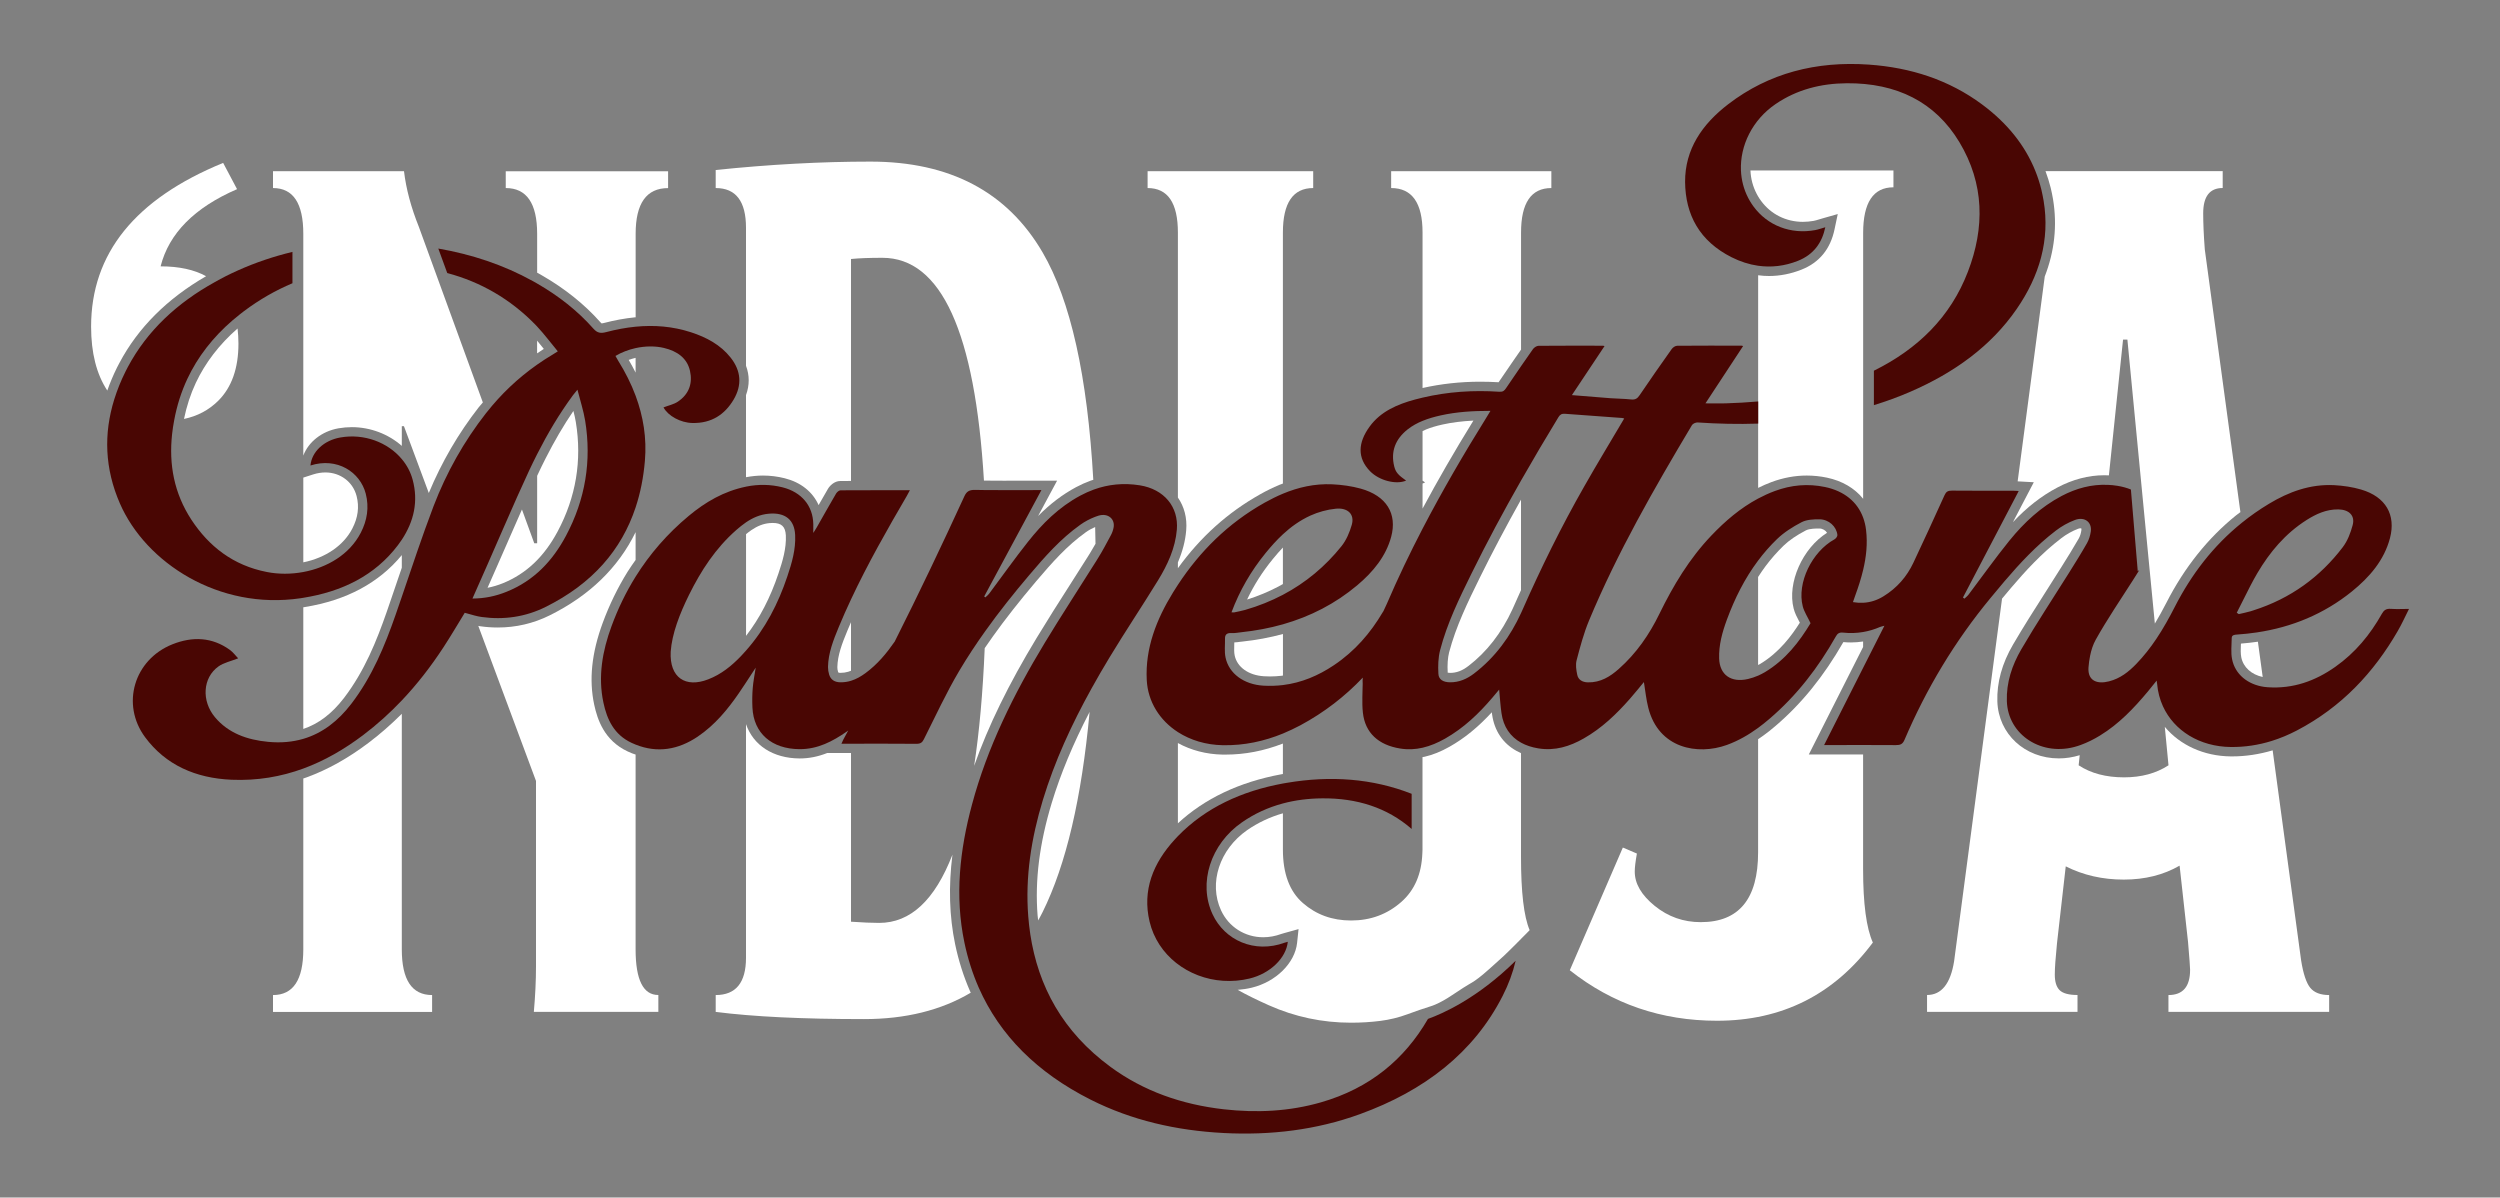
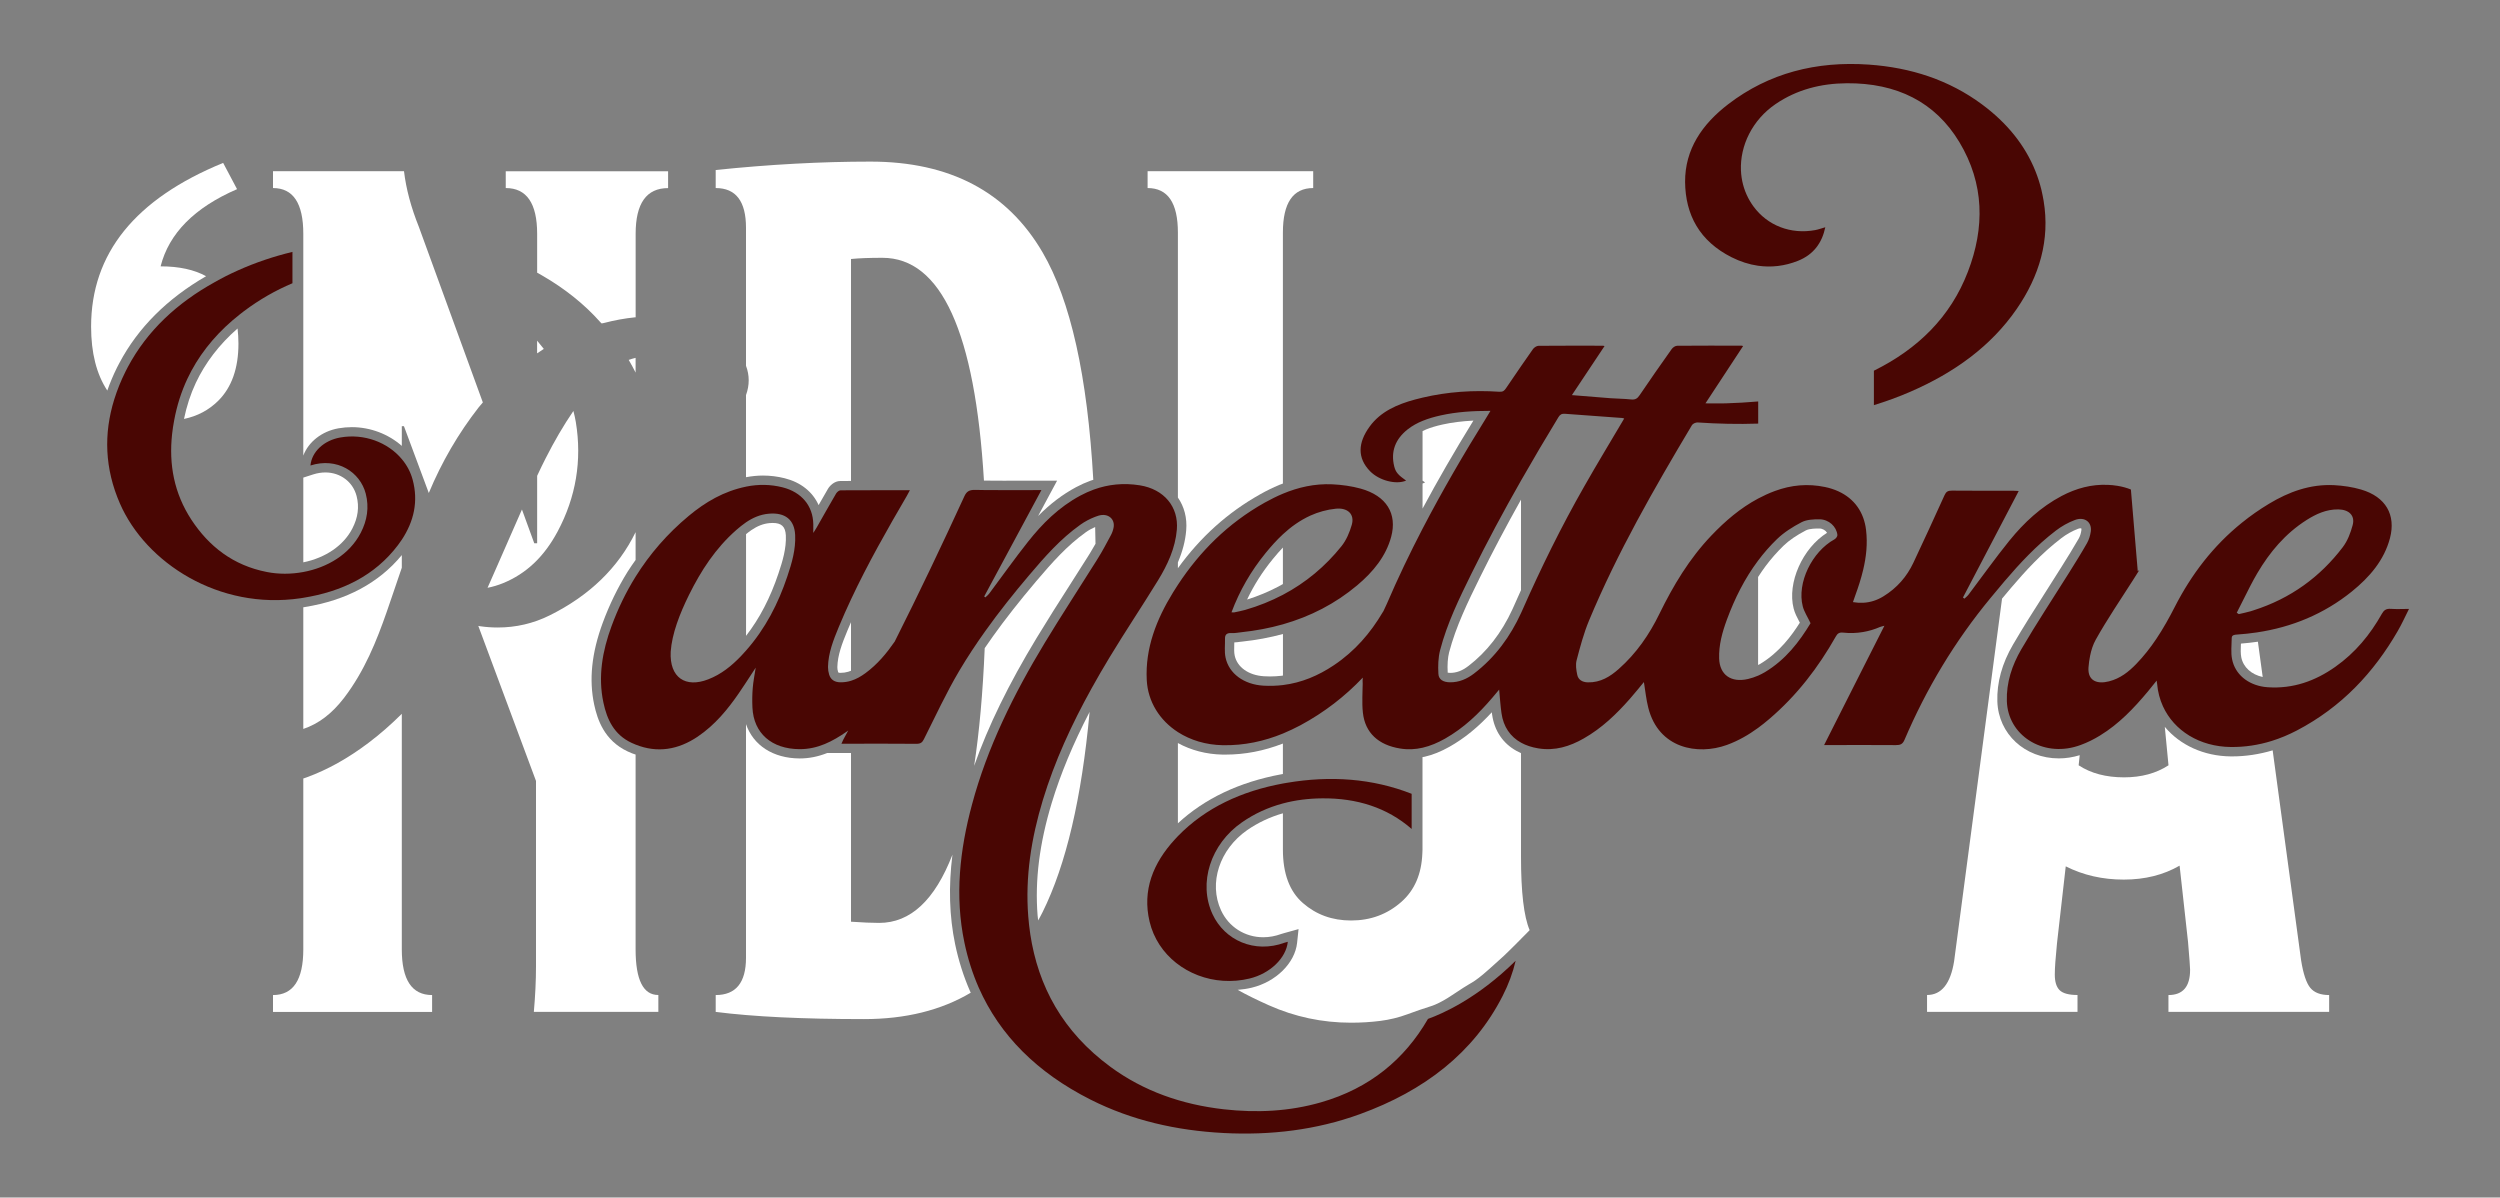
<svg xmlns="http://www.w3.org/2000/svg" xml:space="preserve" style="enable-background:new 0 0 500 239.5;" viewBox="0 0 500 239.5" y="0px" x="0px" id="Livello_1" version="1.1">
  <rect x="0" y="0" width="500" height="239.5" fill="#808080" stroke="none" />
  <style type="text/css">
	.st0{fill:#FFFFFF;}
	.st1{fill:#490603;}
</style>
  <g>
    <g>
      <path d="M32.12,53.27c1.67-6.59,6.76-11.74,15.29-15.44l-2.78-5.25c-17.61,7.21-26.41,18.12-26.41,32.74    c0,5.25,1.08,9.51,3.24,12.79c0.54-1.54,1.19-3.09,1.96-4.64c0.15-0.3,0.3-0.59,0.46-0.88c3.73-7.04,9.56-12.86,17.34-17.35    C38.83,53.93,35.81,53.27,32.12,53.27z" class="st0" />
      <path d="M39.16,76.58c-1.06,2.26-1.84,4.68-2.36,7.21c2.67-0.56,4.96-1.76,6.86-3.65c2.68-2.67,4.03-6.49,4.03-11.43    c0-1.06-0.07-2.06-0.18-3.01C43.87,68.88,41.06,72.54,39.16,76.58z" class="st0" />
      <path d="M70.47,105.7c1.13-2.19,1.41-4.31,0.85-6.49c-0.73-2.82-3.23-4.72-6.24-4.72c-0.79,0-1.61,0.13-2.43,0.39    l-1.99,0.64v16.95C65.14,111.55,68.71,109.1,70.47,105.7z" class="st0" />
      <path d="M127.12,189.87v-38.96c-0.23-0.08-0.47-0.15-0.7-0.24c-0.3-0.12-0.6-0.25-0.9-0.39    c-4.66-2.18-6.04-6.37-6.68-9.34c-1.07-5-0.51-10.35,1.7-16.36c1.34-3.64,3.02-7.09,4.99-10.25c0.5-0.8,1.05-1.57,1.59-2.34v-5.56    c-3.47,7.11-9.23,12.7-17.2,16.65c-3.24,1.61-6.73,2.42-10.37,2.42c-1.15,0-2.33-0.08-3.5-0.25c-0.14-0.02-0.26-0.05-0.39-0.07    l11.54,31.01v37.04c0,2.89-0.15,5.93-0.43,9.14h24.9v-3.37C128.64,199.01,127.12,195.97,127.12,189.87z" class="st0" />
      <path d="M101.15,37.61c4.18,0,6.28,3.05,6.28,9.15v7.78c0.03,0.01,0.05,0.03,0.08,0.04c0.28,0.16,0.57,0.32,0.85,0.48    c4.62,2.66,8.57,5.83,11.74,9.41c0.16,0.18,0.23,0.21,0.23,0.22c0.05-0.01,0.19-0.03,0.45-0.09c2.11-0.55,4.18-0.93,6.17-1.13    c0.06-0.01,0.12-0.01,0.18-0.01v-16.7c0-6.09,2.16-9.14,6.49-9.14v-3.37h-32.47V37.61z" class="st0" />
      <path d="M60.66,145.79c3.05-1.03,5.71-3.04,8.11-6.16c4.13-5.38,6.57-11.5,8.59-17.3c0.41-1.18,0.82-2.37,1.22-3.56    l1.14-3.35c0.21-0.61,0.43-1.25,0.64-1.87v-2.53c-4.56,5.54-11.06,9.05-19.4,10.39l-0.3,0.05V145.79z" class="st0" />
      <path d="M111.53,106.29c3.67-6.87,4.89-14.22,3.64-21.85c-0.12-0.73-0.29-1.49-0.49-2.25c-1.96,2.87-3.79,6-5.58,9.53    c-0.54,1.06-1.06,2.13-1.56,3.21c-0.04,0.08-0.07,0.16-0.11,0.24v13.48h-0.58l-2.46-6.75c-0.9,2.02-1.79,4.05-2.67,6.08l-0.3,0.69    c-0.72,1.67-1.45,3.33-2.19,4.99l-1.72,3.9c1.03-0.2,2.04-0.5,3.06-0.91C105.22,114.76,108.81,111.38,111.53,106.29z" class="st0" />
      <path d="M127.12,71.57c-0.47,0.12-0.94,0.24-1.38,0.41c0.5,0.84,0.95,1.69,1.38,2.54V71.57z" class="st0" />
      <path d="M108.71,69.72c-0.44-0.55-0.87-1.08-1.29-1.59v2.54c0.45-0.3,0.89-0.61,1.34-0.89L108.71,69.72z" class="st0" />
      <path d="M80.36,189.87v-47.11c-2.11,2.1-4.32,4.04-6.62,5.78c-4.13,3.12-8.2,5.39-12.43,6.94    c-0.21,0.08-0.43,0.15-0.65,0.22v34.17c0,6.1-2.02,9.14-6.06,9.14v3.37h31.82v-3.37C82.38,199.01,80.36,195.97,80.36,189.87z" class="st0" />
      <path d="M60.66,46.75v1.22h0l0,0.04v43.11c1.03-2.73,3.69-4.87,7.05-5.46c0.88-0.15,1.77-0.23,2.66-0.23    c3.72,0,7.32,1.39,9.99,3.75v-3.94h0.43l4.97,13.36c2.57-6.18,5.92-11.94,10-17.16c0.26-0.33,0.54-0.63,0.81-0.95L83.76,45.34    c-1.55-3.86-2.54-7.56-2.96-11.1H54.6v3.37C58.64,37.61,60.66,40.66,60.66,46.75z" class="st0" />
      <path d="M207.52,183.1c0.03,0.32,0.08,0.66,0.11,0.99c0.3-0.55,0.61-1.1,0.89-1.67c4.7-9.48,7.82-22.84,9.4-40.04    c-3.3,6.37-5.79,12.35-7.56,18.16C207.89,168.68,206.96,176.06,207.52,183.1z" class="st0" />
      <path d="M191.03,188.86c-1.17-5.62-1.34-11.56-0.54-17.93c-3.52,9.1-8.4,13.65-14.66,13.65    c-1.44,0-3.32-0.08-5.63-0.24V150.6l-4.75,0c-1.84,0.73-3.65,1.09-5.5,1.09c-5.35-0.02-9.29-2.63-10.75-6.86v46.72    c0,4.97-2.02,7.46-6.06,7.46v3.37c7.5,0.96,17.39,1.44,29.66,1.44c8.31,0,15.42-1.76,21.35-5.28c-0.04-0.09-0.08-0.17-0.12-0.25    C192.73,195.33,191.72,192.16,191.03,188.86z" class="st0" />
      <path d="M154.53,104.59c-0.19,0-0.39,0.01-0.6,0.03c-1.25,0.11-2.42,0.56-3.67,1.41c-0.33,0.23-0.69,0.5-1.05,0.8    v20.34c2.71-3.49,4.85-7.6,6.49-12.5c0.81-2.41,1.59-4.99,1.47-7.59C157.07,105.31,156.31,104.59,154.53,104.59z" class="st0" />
      <path d="M149.2,45.55v27.61c0.72,1.91,0.72,3.88,0,5.86v16.42c1.14-0.21,2.28-0.33,3.39-0.33    c1.46,0,2.92,0.18,4.35,0.54c3.2,0.8,5.61,2.72,6.78,5.37c0.62-1.09,1.24-2.17,1.87-3.25c0.34-0.58,1.24-1.56,2.46-1.57l2.14-0.01    c0,0,0.01,0,0.01,0V51.8c1.59-0.16,3.68-0.24,6.28-0.24c11.76,0,18.53,14.86,20.31,44.56l0.13,0c1.23,0.01,2.46,0.02,3.69,0.02    l10.81-0.01l-3.8,7.07c2.42-2.44,4.89-4.31,7.58-5.76c0.95-0.51,1.94-0.95,2.93-1.31c0.17-0.06,0.35-0.11,0.53-0.17    c-1.16-20.71-4.54-35.89-10.14-45.48c-7.07-12.11-18.55-18.16-34.42-18.16c-9.82,0-20.13,0.56-30.96,1.68v3.61    C147.18,37.61,149.2,40.26,149.2,45.55z" class="st0" />
      <path d="M167.47,133.42c-0.01,0.28,0.04,0.61,0.14,0.94c0.05,0.15,0.06,0.2,0.47,0.21c0.58,0,1.06-0.07,1.56-0.22    c0.18-0.06,0.37-0.12,0.56-0.2v-9.71c-0.25,0.57-0.5,1.15-0.73,1.71C168.4,128.73,167.52,131.05,167.47,133.42z" class="st0" />
      <path d="M217.16,106.45c-3.74,2.67-6.71,6.02-9.93,9.81c-3.32,3.92-6.15,7.52-8.63,10.99    c-0.58,0.81-1.12,1.6-1.66,2.38c-0.37,8.94-1.08,16.78-2.11,23.54c2.84-8.04,6.9-16.34,12.52-25.62    c2.15-3.55,4.39-7.07,6.57-10.48c1.21-1.9,2.42-3.8,3.62-5.7l0.42-0.67c0.39-0.63,0.77-1.28,1.14-1.94    c-0.01-1.14-0.04-2.25-0.07-3.36C218.37,105.7,217.73,106.04,217.16,106.45z" class="st0" />
      <path d="M284.51,101.72c3-5.59,6.33-11.38,10.17-17.6c-2.33,0.12-4.31,0.37-6.15,0.78c-1.32,0.29-2.37,0.61-3.31,0.99    c-0.26,0.11-0.48,0.23-0.71,0.34v9.9l0.51,0.36l-0.51,0.22V101.72z" class="st0" />
      <path d="M256.58,109.51c-0.64,0.67-1.29,1.41-2,2.28c-2.09,2.56-3.79,5.22-5.16,8.12c2.2-0.69,4.31-1.57,6.28-2.61    c0.3-0.16,0.58-0.33,0.88-0.49V109.51z" class="st0" />
      <path d="M248.05,128.36c-0.41,0.06-0.8,0.11-1.19,0.12c0,0.17-0.01,0.32-0.01,0.48c-0.02,0.78-0.05,1.52,0.09,2.15    c0.49,2.33,2.78,3.95,5.84,4.14c0.41,0.02,0.81,0.04,1.21,0.04c0.79,0,1.59-0.05,2.37-0.14c0.08-0.01,0.15-0.03,0.23-0.04v-8.31    c-2.6,0.71-5.34,1.22-8.17,1.52L248.05,128.36z" class="st0" />
      <path d="M256.58,154.8v-6.09c-3.82,1.48-7.59,2.21-11.5,2.21l-0.57,0c-3.23-0.06-6.29-0.86-8.93-2.31v16.05    c5.34-4.94,12.26-8.24,20.66-9.8L256.58,154.8z" class="st0" />
      <path d="M235.58,99.51c1.26,1.81,1.87,4.06,1.66,6.55c-0.17,2.1-0.72,4.2-1.66,6.42v1.16    c4.54-6.26,9.93-11.11,16.43-14.77c1.29-0.73,2.59-1.36,3.85-1.89c0.24-0.1,0.48-0.17,0.72-0.27V46.51c0-5.93,2.02-8.9,6.06-8.9    v-3.37h-33.12v3.37c4.04,0,6.06,2.97,6.06,8.9V99.51z" class="st0" />
      <path d="M304.21,150.63c-0.31-0.14-0.62-0.29-0.91-0.45c-2.73-1.51-4.42-4.02-4.88-7.27    c-0.02-0.15-0.04-0.3-0.06-0.45c-2.78,3.01-5.5,5.22-8.46,6.89c-1.73,0.98-3.36,1.63-4.98,2c-0.14,0.03-0.28,0.04-0.42,0.07v6.21    c0,0,0,0,0,0v12.27c0,0.27-0.02,0.52-0.03,0.78l0,0c-0.16,4.11-1.54,7.35-4.19,9.69c-2.81,2.49-6.17,3.73-10.07,3.73    c-3.75,0-6.96-1.16-9.63-3.49c-2.67-2.32-4-5.89-4-10.7v-7.25c-2.58,0.74-4.99,1.87-7.15,3.37c-5.53,3.85-7.73,10.59-5.23,16.02    c1.53,3.33,4.77,5.4,8.44,5.4c1.21,0,2.42-0.22,3.62-0.66c0.19-0.07,0.39-0.12,0.61-0.18l2.84-0.79l-0.29,2.74    c-0.42,4.03-4.22,7.8-9.05,8.97c-0.93,0.23-1.88,0.36-2.84,0.44c1.72,0.97,3.79,1.99,6.23,3.08c5.2,2.32,10.68,3.49,16.45,3.49    c2.02,0,3.97-0.12,5.85-0.36c1.87-0.24,3.68-0.68,5.41-1.32c1.73-0.64,3.24-1.16,4.53-1.56c0,0,0.01,0,0.01,0    c0.32-0.1,0.66-0.22,1.01-0.37c1.04-0.44,2.18-1.08,3.43-1.92c0.83-0.56,1.56-1.04,2.19-1.44c0.43-0.27,0.8-0.5,1.14-0.7    c0.16-0.09,0.32-0.19,0.46-0.27c0.43-0.24,0.95-0.59,1.54-1.05c0.3-0.23,0.62-0.49,0.95-0.77c0.34-0.29,0.7-0.6,1.08-0.94    c0.38-0.34,0.72-0.65,1.04-0.93c0.93-0.84,1.56-1.41,1.89-1.71c0.22-0.2,0.56-0.53,1.03-0.99c0.23-0.23,0.5-0.49,0.8-0.79    c0.3-0.3,0.63-0.62,0.99-0.99c0.15-0.15,0.28-0.28,0.41-0.41c0.13-0.13,0.27-0.28,0.39-0.4c0.15-0.15,0.27-0.28,0.4-0.4    c0.1-0.1,0.19-0.19,0.27-0.27c0.12-0.12,0.23-0.23,0.32-0.32c0.06-0.06,0.1-0.11,0.15-0.16c0.08-0.09,0.17-0.17,0.23-0.23    c0.09-0.09,0.17-0.17,0.2-0.21c-1.16-2.72-1.73-7.61-1.73-14.67V150.63z" class="st0" />
      <path d="M289.54,134.53c0.08,0.02,0.23,0.04,0.46,0.05c1.29,0,2.42-0.42,3.65-1.36c3.69-2.81,6.67-6.64,8.85-11.39    l0.23-0.51c0.49-1.11,0.98-2.21,1.47-3.29v-18.1c-3.05,5.45-5.77,10.6-8.24,15.61c-2.35,4.78-4.77,9.72-6.14,14.94    C289.55,131.57,289.45,132.9,289.54,134.53z" class="st0" />
-       <path d="M278.23,37.61c4.18,0,6.28,2.97,6.28,8.9V77.6c3.69-0.83,7.57-1.26,11.53-1.26c1.21,0,2.45,0.04,3.68,0.11    c1-1.48,1.97-2.9,2.95-4.31c0.51-0.74,1.03-1.48,1.54-2.22V46.51c0-5.93,2.02-8.9,6.06-8.9v-3.37h-32.04V37.61z" class="st0" />
-       <path d="M372.62,150.89l-10.86,0.01l10.86-21.5v-1.1c-0.8,0.12-1.6,0.19-2.41,0.19c-0.51,0-1.02-0.02-1.54-0.07    c-3.94,6.87-8.38,12.35-13.63,16.82c-0.8,0.68-1.55,1.28-2.31,1.83c-0.37,0.27-0.74,0.52-1.11,0.77v22.64    c0,9.3-3.83,13.95-11.47,13.95c-3.46,0-6.53-1.08-9.2-3.25c-2.67-2.16-4-4.45-4-6.86c0-0.8,0.14-2,0.43-3.61l-2.81-1.2    l-10.61,24.54c8.51,6.74,18.33,10.1,29.44,10.1c12.99,0,23.38-5.21,31.17-15.64c-1.3-2.89-1.95-7.78-1.95-14.67V150.89z" class="st0" />
      <path d="M365.41,106.56c-0.3-0.5-0.9-0.85-1.52-0.86h-0.14c-0.46,0-1.84,0-2.56,0.37c-1.87,0.97-3.37,2-4.47,3.06    c-1.28,1.24-2.5,2.62-3.6,4.09c-0.52,0.7-1.02,1.43-1.5,2.18v17.6c0.13-0.07,0.27-0.13,0.39-0.2c3.88-2.32,6.38-5.76,7.96-8.27    l-0.11-0.2c-0.45-0.86-0.88-1.66-1.13-2.62C357.41,116.57,360.51,109.63,365.41,106.56z" class="st0" />
-       <path d="M351.32,38.74c0.18,0.34,0.37,0.68,0.59,1.01c0.1,0.14,0.19,0.28,0.3,0.42c1.95,2.67,5,4.2,8.37,4.2    c0.7,0,1.41-0.07,2.12-0.19c0.35-0.06,0.69-0.17,1.05-0.28c0.3-0.09,0.55-0.17,0.81-0.24l2.99-0.85l-0.64,3.04    c-0.82,3.95-3.05,6.67-6.62,8.08c-2.12,0.84-4.3,1.27-6.49,1.27c-0.72,0-1.44-0.05-2.17-0.15V78.4h0v8.19h0v10.99    c0.89-0.44,1.78-0.84,2.68-1.17c2.32-0.86,4.69-1.3,7.04-1.3c1.34,0,2.7,0.14,4.04,0.42c3.08,0.65,5.54,2.12,7.24,4.23V83.61V73.1    V46.6c0-6.09,2.02-9.14,6.06-9.14v-3.37h-28.6C350.16,35.75,350.58,37.31,351.32,38.74z" class="st0" />
      <path d="M452.54,135.4l-0.96-7.06c-1.11,0.16-2.24,0.29-3.39,0.38l-0.01,0.19c-0.04,0.94-0.07,1.81,0.08,2.57    C448.66,133.45,450.28,134.91,452.54,135.4z" class="st0" />
-       <path d="M411.46,97.51c3.08-1.63,6.24-2.46,9.38-2.46c0.28,0,0.55,0.01,0.83,0.02c0.04,0,0.07,0.01,0.11,0.01    l2.83-27.16h0.87l3.82,39.58l0.65,6.7l0,0l1.02,10.52c0.75-1.25,1.51-2.62,2.34-4.23c3.59-7.01,8.26-12.86,13.88-17.4    c0.29-0.23,0.6-0.44,0.89-0.67l-7.12-52.53c-0.22-2.89-0.32-5.3-0.32-7.23c0-3.37,1.3-5.06,3.9-5.06v-3.37H409.1    c0.41,1.09,0.76,2.21,1.04,3.34c0.18,0.75,0.34,1.52,0.47,2.3c0.86,5.23,0.3,10.39-1.66,15.43l-5.42,40.97l3.23,0.18l-4.18,7.99    C405.36,101.47,408.28,99.19,411.46,97.51z" class="st0" />
      <path d="M462.06,197.57c-0.79-0.96-1.41-2.8-1.84-5.52l-5.69-41.98c-2.66,0.79-5.38,1.21-8.1,1.21l-0.31,0    c-5.37-0.06-10.12-2.26-13.16-5.91l0.74,7.69c-2.46,1.6-5.41,2.41-8.88,2.41c-3.61,0-6.64-0.8-9.09-2.41l0.21-2.02    c-1.37,0.42-2.77,0.64-4.17,0.64c-6.8,0-12.09-4.89-12.3-11.39c-0.12-3.77,0.93-7.6,3.14-11.38c2.06-3.52,4.28-7.02,6.44-10.4    c1.04-1.63,2.06-3.24,3.07-4.85l0.19-0.3c1.18-1.89,2.37-3.78,3.44-5.66c0.26-0.46,0.45-1.05,0.53-1.67    c0.03-0.22-0.01-0.33-0.03-0.35c0,0-0.06-0.02-0.16-0.02c-0.14,0-0.3,0.03-0.48,0.1c-1.16,0.44-2.31,1.09-3.34,1.87    c-4,3.05-7.28,6.69-9.97,9.84c-0.64,0.75-1.26,1.5-1.89,2.25l-9.59,72.54c-0.72,4.49-2.53,6.74-5.41,6.74v3.37h30.09v-3.37    c-1.73,0-2.92-0.32-3.57-0.96c-0.65-0.64-0.97-1.68-0.97-3.13c0-1.28,0.15-3.37,0.44-6.25l1.75-15.39    c3.5,1.77,7.37,2.65,11.6,2.65c4.23,0,7.95-0.93,11.17-2.79l1.69,15.29c0.27,3.21,0.41,5.06,0.41,5.54c0,3.37-1.44,5.05-4.33,5.05    v3.37h32.14v-3.37C464.11,199.01,462.85,198.53,462.06,197.57z" class="st0" />
    </g>
    <g>
      <path d="M478.16,121.77c-0.94-0.07-1.39,0.28-1.8,1.01c-2.31,4.11-5.28,7.76-9.32,10.6    c-3.96,2.79-8.37,4.41-13.48,4.07c-0.26-0.02-0.51-0.04-0.76-0.08h0c-3.26-0.47-5.78-2.52-6.38-5.51    c-0.28-1.36-0.09-2.8-0.08-4.21c0-0.64,0.48-0.7,1.07-0.74c1.33-0.09,2.64-0.23,3.92-0.42h0c7.08-1.05,13.46-3.7,19-8.16    c3.61-2.91,6.5-6.3,7.66-10.69c1.23-4.67-0.84-8.28-5.76-9.73c-1.73-0.51-3.59-0.78-5.41-0.88c-4.81-0.24-9.07,1.35-13,3.71    c-1.95,1.17-3.77,2.45-5.46,3.82l0,0c-5.73,4.62-10.08,10.32-13.39,16.79c-1.13,2.21-2.33,4.37-3.71,6.43c0,0,0,0,0,0    c-1.18,1.76-2.49,3.44-4,5c-1.51,1.56-3.2,2.92-5.47,3.49c-2.36,0.6-3.93-0.14-4.09-2.07c0,0,0,0,0,0c-0.02-0.23-0.02-0.47,0-0.73    c0.06-0.76,0.16-1.55,0.32-2.32c0,0,0,0,0,0c0.23-1.13,0.58-2.24,1.13-3.22c2.27-4.05,4.91-7.94,7.43-11.88    c0.43-0.68,0.86-1.35,1.28-2.03l-0.31,0.21l-1.37-16.33c-0.81-0.33-1.71-0.58-2.7-0.74c-0.64-0.1-1.27-0.17-1.9-0.19c0,0,0,0,0,0    c-3.26-0.15-6.34,0.69-9.25,2.22c-4.19,2.22-7.51,5.33-10.35,8.82l0,0c-0.04,0.05-0.08,0.09-0.12,0.14    c-2.83,3.51-5.43,7.17-8.14,10.76c-0.23,0.31-0.56,0.55-0.84,0.82l-0.29-0.23c3.49-6.67,6.99-13.35,10.53-20.11    c0.21-0.4,0.41-0.79,0.62-1.19c-0.17-0.01-0.32-0.02-0.46-0.03h0c-0.27-0.02-0.49-0.03-0.7-0.03c-4.06,0-8.12,0.02-12.19-0.02    c-0.8-0.01-1.17,0.22-1.48,0.91c-2.05,4.53-4.13,9.05-6.25,13.55c-1.29,2.73-3.25,5.01-5.97,6.68c-1.25,0.77-2.59,1.22-4.07,1.29    c-0.65,0.03-1.33-0.01-2.03-0.13c0.17-0.49,0.31-0.91,0.46-1.32c0.62-1.7,1.17-3.4,1.58-5.12c0.62-2.6,0.91-5.26,0.58-8    c-0.1-0.87-0.3-1.69-0.58-2.46c-1.16-3.15-3.78-5.31-7.62-6.12c-3.44-0.72-6.78-0.41-10.04,0.8c-1.17,0.43-2.27,0.94-3.33,1.5h0    c-3.58,1.91-6.59,4.5-9.34,7.38c-4.46,4.67-7.66,10.05-10.42,15.69c-2,4.1-4.59,7.9-8.15,11.04c-1.7,1.5-3.61,2.71-6.14,2.66    c-1.13-0.02-1.94-0.53-2.14-1.5c-0.2-0.96-0.37-2.02-0.12-2.95c0.7-2.66,1.41-5.34,2.47-7.9c5.65-13.57,13.01-26.39,20.6-39.11    c0.17-0.28,0.75-0.54,1.12-0.52c4.04,0.27,8.08,0.37,12.12,0.23v-4.43c-2.15,0.19-4.32,0.31-6.5,0.38c-1.26,0.04-2.52,0-4.05,0    c2.59-3.94,5.05-7.68,7.53-11.46c-0.12-0.03-0.22-0.08-0.32-0.08c-4.29,0-8.58-0.02-12.86,0.02c-0.38,0-0.88,0.34-1.1,0.66    c-2.17,3.05-4.31,6.12-6.41,9.22c-0.42,0.62-0.82,0.95-1.68,0.86c-1.38-0.15-2.78-0.15-4.16-0.25c-2.49-0.19-4.99-0.4-7.71-0.62    c2.24-3.36,4.37-6.57,6.53-9.81c-0.14-0.03-0.24-0.07-0.34-0.07c-4.29,0-8.58-0.02-12.86,0.02c-0.38,0-0.88,0.34-1.11,0.65    c-0.8,1.13-1.59,2.27-2.37,3.4c-1.02,1.48-2.03,2.96-3.03,4.44c-0.32,0.47-0.59,0.74-1.31,0.7c-5.2-0.35-10.33-0.01-15.36,1.17    c0,0,0,0,0,0c-0.49,0.12-0.99,0.24-1.48,0.37c-3.59,0.96-6.92,2.42-9.09,5.38c-2.41,3.29-2.52,6.33,0.06,8.98    c1.82,1.86,5.19,2.73,7.2,1.87c-1.58-1.12-2.08-1.65-2.38-2.86c-0.72-2.95,0.21-5.43,2.71-7.4c0.91-0.71,1.91-1.26,2.97-1.69    c0,0,0,0,0,0c1.15-0.47,2.36-0.81,3.61-1.09c3.22-0.72,6.48-0.91,9.96-0.91c-0.34,0.57-0.59,0.98-0.84,1.39    c-4.52,7.26-8.81,14.63-12.73,22.16c0,0,0,0,0,0c-2.57,4.95-4.98,9.97-7.17,15.08c-0.21,0.49-0.44,0.97-0.67,1.44    c-0.05,0.07-0.1,0.15-0.15,0.23c-2.42,4.1-5.52,7.74-9.75,10.57c-3.1,2.08-6.46,3.51-10.19,3.97c-1.26,0.15-2.57,0.2-3.92,0.12    c-3.85-0.23-6.88-2.39-7.56-5.62c-0.26-1.23-0.08-2.52-0.11-3.79c-0.02-0.8,0.37-1.17,1.35-1.11c0.62,0.04,1.25-0.09,1.88-0.16    c2.91-0.31,5.7-0.83,8.36-1.59c5.51-1.57,10.48-4.13,14.85-7.8c3.21-2.7,5.74-5.81,6.79-9.68c1.26-4.65-0.94-8.23-6.1-9.66    c-1.81-0.5-3.76-0.77-5.67-0.86c-3.55-0.16-6.81,0.6-9.86,1.87c-1.25,0.52-2.46,1.13-3.65,1.79c-7.44,4.18-13.02,9.83-17.35,16.41    l0,0c-0.33,0.5-0.65,1-0.97,1.52c-3.36,5.46-5.6,11.2-5.28,17.54c0.22,4.35,2.59,8.09,6.25,10.44l0,0    c2.48,1.59,5.56,2.55,8.96,2.61c4.3,0.08,8.29-0.8,12.04-2.34c1.18-0.49,2.33-1.04,3.47-1.64c4.85-2.61,8.96-5.83,12.49-9.54    c-0.01,0.19-0.03,0.39-0.04,0.58c0,0.03,0,0.06,0,0.09c0.01,0.09,0.01,0.18,0.01,0.27c0,0.06,0,0.12,0,0.19c0,0,0,0,0.01-0.01    c0,1.69-0.19,3.82,0.04,5.91c0.44,4.01,3.1,6.45,7.44,7.15c1.58,0.26,3.08,0.17,4.51-0.16c0,0,0,0,0,0c1.56-0.36,3.04-1,4.47-1.81    c3.76-2.13,6.76-5.01,9.46-8.18c0.45-0.53,0.89-1.06,1.37-1.63c0.16,1.68,0.25,3.21,0.47,4.73c0.38,2.69,1.75,4.69,3.93,5.89    c0.98,0.54,2.12,0.92,3.41,1.13c3.36,0.55,6.31-0.39,9.09-1.97c3.66-2.08,6.57-4.9,9.25-7.94c0.97-1.1,1.88-2.25,2.8-3.35    c0.29,1.76,0.45,3.48,0.88,5.15c2.06,8.14,9.86,9.54,15.71,7.43c2.31-0.84,4.37-2.04,6.27-3.43l0,0c0.76-0.56,1.49-1.14,2.2-1.75    c5.56-4.74,9.84-10.36,13.32-16.51c0.33-0.59,0.67-0.86,1.45-0.78c1.37,0.15,2.71,0.11,4.02-0.12c1.13-0.19,2.25-0.52,3.33-0.99    c0.18-0.08,0.38-0.11,0.92-0.26c-1.43,2.83-2.84,5.62-4.25,8.4c-2.61,5.17-5.2,10.29-7.81,15.46h1.25c2.19,0,4.37-0.01,6.56-0.01    c2.18,0,4.36,0,6.53,0.02c0.91,0.01,1.37-0.2,1.73-1.03c4.35-10.2,10.04-19.72,17.27-28.46c0.91-1.1,1.82-2.19,2.74-3.28l0,0    c3.1-3.63,6.36-7.14,10.26-10.12c1.13-0.87,2.45-1.62,3.81-2.13c1.93-0.73,3.44,0.4,3.19,2.28c-0.11,0.8-0.36,1.64-0.76,2.35    c-1.16,2.04-2.41,4.03-3.66,6.03c-3.17,5.06-6.48,10.05-9.48,15.2c-1.86,3.19-3.01,6.66-2.89,10.37    c0.22,6.81,7.09,11.22,14.13,8.98c0.22-0.07,0.45-0.15,0.67-0.23h0c1.34-0.49,2.63-1.14,3.82-1.87c3.83-2.34,6.8-5.49,9.58-8.81    c0.55-0.66,1.08-1.35,1.76-2.18c0.05,0.38,0.07,0.5,0.09,0.63c0.14,1.62,0.54,3.13,1.17,4.51c0,0,0,0,0,0    c2.23,4.87,7.31,8.07,13.57,8.14c2.84,0.03,5.55-0.4,8.14-1.2c0,0,0,0,0,0c1.74-0.54,3.43-1.25,5.06-2.1    c8.99-4.7,15.41-11.62,20.19-19.9c0.8-1.38,1.45-2.83,2.25-4.42C480.4,121.79,479.28,121.85,478.16,121.77z M450.07,117.17    C450.07,117.17,450.07,117.17,450.07,117.17c0.45-0.87,0.92-1.73,1.42-2.58c2.45-4.14,5.53-7.86,9.83-10.59    c1.9-1.2,3.94-2.15,6.34-2.12c2.15,0.03,3.39,1.24,2.87,3.15c-0.41,1.53-1.01,3.14-1.99,4.42c-4.49,5.9-10.36,10.23-17.82,12.61h0    c-0.2,0.06-0.39,0.13-0.59,0.19c-0.77,0.23-1.58,0.38-2.37,0.57c-0.14-0.09-0.27-0.18-0.41-0.27    C448.28,120.77,449.14,118.95,450.07,117.17z M253.13,110.6c1.07-1.31,2.2-2.58,3.45-3.74c1.59-1.47,3.38-2.77,5.49-3.74    c1.56-0.71,3.36-1.21,5.1-1.38c2.43-0.24,3.78,1.15,3.19,3.21c-0.43,1.49-1.07,3.05-2.07,4.3c-3.21,4-7.1,7.28-11.71,9.71    c-2.34,1.23-4.86,2.25-7.58,3.03c-0.71,0.2-1.44,0.33-2.17,0.49c-0.11,0.02-0.22-0.01-0.53-0.02    C247.92,118.14,250.17,114.22,253.13,110.6z M304.45,122.08c-0.08,0.18-0.16,0.35-0.24,0.53c-2.11,4.6-5.11,8.83-9.42,12.11    c-1.38,1.05-2.95,1.77-4.82,1.74c-1.29-0.02-2.23-0.52-2.29-1.69c-0.09-1.58-0.05-3.23,0.35-4.77c1.39-5.33,3.82-10.32,6.27-15.29    c3.1-6.3,6.43-12.5,9.92-18.62c2.42-4.25,4.92-8.47,7.47-12.66c0.32-0.52,0.65-0.72,1.31-0.67c3.82,0.3,7.64,0.56,11.46,0.84    c0.1,0.01,0.2,0.05,0.38,0.1c-2.7,4.58-5.42,9.05-7.99,13.58C312.24,105.36,308.17,113.64,304.45,122.08z M366.89,107.87    c-4.5,2.47-7.54,8.72-6.34,13.39c0.28,1.1,0.97,2.12,1.56,3.38c-2.22,3.68-4.97,7.3-9.14,9.8c-0.43,0.25-0.88,0.48-1.35,0.69l0,0    c-0.65,0.28-1.34,0.51-2.02,0.67c-3.41,0.79-5.66-0.85-5.77-4.08c-0.09-2.72,0.63-5.31,1.57-7.85c1.55-4.18,3.52-8.15,6.21-11.74    l0,0c1.13-1.51,2.39-2.96,3.8-4.32c1.39-1.34,3.14-2.45,4.91-3.37c1-0.52,2.38-0.59,3.58-0.58c1.86,0.01,3.41,1.45,3.58,3.14    C367.51,107.26,367.19,107.71,366.89,107.87z" class="st1" />
      <path d="M346.34,51.46c1.71,0.86,3.48,1.43,5.28,1.69h0c2.61,0.37,5.29,0.08,7.96-0.98c3.17-1.26,4.84-3.64,5.48-6.72    c-0.75,0.21-1.38,0.45-2.03,0.57c-4.89,0.9-9.54-0.91-12.34-4.74c-0.01-0.01-0.01-0.02-0.02-0.03c-0.11-0.15-0.22-0.31-0.33-0.47    c-0.25-0.38-0.47-0.76-0.68-1.15c0-0.01-0.01-0.02-0.01-0.02c-0.9-1.73-1.38-3.61-1.46-5.51c-0.21-4.97,2.27-10.11,6.93-13.29    c4.23-2.88,9.02-4.12,14.23-4.16c10-0.07,17.69,3.74,22.53,11.78c5.01,8.34,5.09,17.11,1.7,25.92    c-3.48,9.07-10.03,15.45-18.8,19.79v6.89c2.47-0.76,4.9-1.64,7.29-2.68c8.69-3.77,16.07-9.02,21.26-16.54    c4.56-6.61,6.69-13.81,5.4-21.62c-0.12-0.73-0.27-1.44-0.43-2.14c0-0.01,0-0.02,0-0.02c-0.32-1.31-0.72-2.57-1.21-3.79v0    c-2.09-5.23-5.71-9.67-10.67-13.35c-6.59-4.89-14.23-7.38-22.66-7.97c-10.51-0.73-19.98,1.69-28.1,7.91    c-5.25,4.02-8.67,9.04-8.64,15.55C337.08,42.96,339.91,48.23,346.34,51.46z" class="st1" />
      <path d="M60.1,119.65c0.19-0.03,0.37-0.06,0.56-0.09h0c7.75-1.24,14.32-4.44,18.92-10.52    c0.28-0.37,0.54-0.74,0.79-1.11l0,0c2.41-3.66,3.33-7.65,2.16-11.99c-0.41-1.53-1.16-2.92-2.16-4.11l0,0    c-2.8-3.36-7.55-5.18-12.33-4.33c-3.24,0.57-5.7,2.85-5.95,5.6c5.31-1.7,9.94,1.29,11.06,5.64c0.7,2.73,0.29,5.33-1,7.82    c-2.26,4.37-6.74,6.96-11.48,7.84h0c-2.46,0.46-4.98,0.46-7.3,0c-6.76-1.32-11.6-5.14-15.09-10.45    c-3.46-5.29-4.53-11.05-3.86-17.15c0.1-0.92,0.24-1.83,0.41-2.72c0.54-2.93,1.42-5.71,2.64-8.31c2.06-4.39,5.09-8.3,9.06-11.72    c0.2-0.17,0.42-0.34,0.63-0.51c0.54-0.45,1.07-0.89,1.65-1.32c3.07-2.3,6.3-4.15,9.68-5.57v-6.27c-3.68,0.89-7.3,2.09-10.85,3.68    c-0.83,0.37-1.64,0.75-2.43,1.15c-0.76,0.38-1.49,0.79-2.23,1.2c-7.48,4.14-13.52,9.66-17.45,17.06    c-0.15,0.28-0.29,0.56-0.43,0.84c-0.93,1.85-1.67,3.72-2.26,5.6c-2.12,6.84-1.91,13.8,1.15,20.81    C29.17,112.57,43.78,122.06,60.1,119.65z" class="st1" />
      <path d="M248.36,164.49c2.55-1.78,5.3-3.02,8.22-3.8c2.5-0.67,5.13-1,7.87-1.02c6.93-0.06,12.98,1.85,17.88,6.12    v-7.03c-7.86-3.08-16.24-3.67-24.93-2.2c-0.27,0.05-0.55,0.09-0.82,0.14c-8.23,1.52-15.44,4.81-21,10.53l0,0    c-0.2,0.21-0.41,0.42-0.6,0.64c-4.39,4.78-6.54,10.2-5.07,16.43c1.59,6.76,7.72,11.4,14.72,11.86c0,0,0,0,0.01,0    c1.73,0.11,3.52-0.02,5.3-0.46c4.06-0.99,7.28-4.06,7.62-7.34c-0.23,0.06-0.44,0.11-0.64,0.18c-6.01,2.21-12-0.47-14.42-5.71    C239.62,176.6,242.12,168.82,248.36,164.49z" class="st1" />
-       <path d="M127.12,101.49c0.97-2.92,1.58-6.03,1.86-9.33c0.39-4.54-0.32-8.87-1.86-13.02c0,0,0,0,0,0    c-0.89-2.39-2.07-4.72-3.48-6.99c-0.2-0.32-0.37-0.65-0.55-0.96c1.2-0.72,2.59-1.25,4.03-1.57c0,0,0,0,0,0    c1.92-0.42,3.92-0.45,5.67-0.03c2.66,0.63,4.64,2.04,5.21,4.6c0.54,2.44-0.16,4.61-2.41,6.13c-0.82,0.56-1.92,0.78-2.89,1.16    c0.91,1.7,3.4,3.07,5.78,3.12c3.85,0.08,6.48-1.71,8.24-4.67c1.71-2.89,1.52-5.75-0.61-8.43c-1.99-2.51-4.78-4.03-7.92-5.05    c-3.68-1.19-7.38-1.47-11.07-1.11c0,0,0,0,0,0c-1.96,0.19-3.92,0.56-5.88,1.08c-1.13,0.3-1.8,0.17-2.56-0.69    c-3.18-3.6-6.99-6.57-11.26-9.03l0,0c-0.27-0.16-0.55-0.31-0.83-0.47c-5.93-3.28-12.27-5.36-18.93-6.52l1.79,4.9    c6.75,1.8,12.64,5.23,17.6,10.3c0.12,0.13,0.25,0.26,0.37,0.39l0,0c1.47,1.57,2.75,3.3,4.14,4.97c-0.48,0.3-0.72,0.47-0.97,0.61    c-1.09,0.65-2.15,1.33-3.17,2.05l0,0c-3.87,2.72-7.23,5.92-10.11,9.58c-0.02,0.03-0.04,0.06-0.07,0.08    c-4.49,5.73-7.97,11.98-10.51,18.6c-0.04,0.1-0.08,0.2-0.11,0.29c-2.24,5.91-4.22,11.91-6.26,17.89c0,0,0,0,0,0    c-0.41,1.19-0.81,2.38-1.23,3.57c-2.18,6.26-4.71,12.4-8.87,17.83c-2.6,3.39-5.74,5.87-9.6,7h0c-2.12,0.62-4.45,0.85-7.03,0.6    c-4.22-0.4-7.97-1.74-10.64-4.93c-2.72-3.25-2.46-7.89,0.7-10.15c1.05-0.75,2.5-1.05,3.94-1.62c-0.5-0.52-0.99-1.21-1.67-1.7    c-3.55-2.56-7.47-2.71-11.47-1.11c-7.69,3.06-10.33,12.02-5.47,18.58c4.12,5.57,10.12,8.2,17.29,8.51    c5.16,0.22,9.92-0.61,14.36-2.24h0c4.25-1.56,8.21-3.86,11.95-6.68c2.82-2.13,5.39-4.46,7.75-6.95l0,0    c3.11-3.28,5.85-6.84,8.31-10.6c1.52-2.32,2.91-4.71,4.27-6.92c0.66,0.17,1.31,0.37,1.95,0.54c0,0,0,0,0,0    c0.47,0.13,0.95,0.23,1.43,0.3c4.49,0.62,8.81-0.03,12.77-2C118.51,116.73,124.31,109.95,127.12,101.49    C127.12,101.49,127.12,101.49,127.12,101.49z M113.19,107.17c-2.62,4.9-6.3,8.95-11.92,11.2c-2.11,0.85-4.32,1.33-6.78,1.34    c1.03-2.34,2.03-4.58,3.02-6.83c1.99-4.51,3.93-9.05,5.94-13.55v0c0.78-1.75,1.57-3.49,2.38-5.22c0.51-1.09,1.04-2.18,1.59-3.26    c0,0,0,0,0,0c2.07-4.08,4.41-8.05,7.17-11.8c0.21-0.28,0.44-0.54,0.9-1.11c0.57,2.24,1.21,4.19,1.54,6.19    C118.34,92.16,117.08,99.88,113.19,107.17z" class="st1" />
      <path d="M285.58,203.81c-4.66,8.04-11.59,13.84-21.4,16.66c-6.33,1.82-12.82,2.13-19.41,1.39    c-8.45-0.96-16.08-3.65-22.66-8.48c-9.56-7.02-14.48-16.11-16.06-26.58c0-0.01,0-0.01,0-0.02c-0.17-1.16-0.31-2.33-0.4-3.52    c-0.62-7.89,0.61-15.63,2.92-23.25c2.36-7.77,5.76-15.15,9.74-22.32c0-0.01,0.01-0.01,0.01-0.02c1.15-2.08,2.35-4.14,3.59-6.19    c3.13-5.18,6.52-10.24,9.69-15.4c1.94-3.16,3.46-6.48,3.77-10.15c0.38-4.55-2.55-8.1-7.43-8.87c-3.22-0.51-6.28-0.2-9.17,0.85    c0,0,0,0,0,0c-0.91,0.33-1.8,0.73-2.68,1.2c-4.35,2.33-7.64,5.64-10.51,9.27c-2.68,3.38-5.16,6.89-7.74,10.34    c-0.17,0.22-0.39,0.42-0.61,0.61c0,0,0,0,0,0c-0.06,0.05-0.11,0.1-0.16,0.15c-0.08-0.06-0.15-0.12-0.23-0.19    c0.13-0.25,0.27-0.5,0.4-0.75c0,0,0,0,0,0c3.66-6.79,7.31-13.59,11.04-20.52c-0.63,0-1.05,0-1.47,0c-3.31,0-6.61,0.03-9.92-0.01    c0,0,0,0,0,0c-0.62-0.01-1.25-0.01-1.87-0.03c-1.2-0.02-1.71,0.33-2.15,1.29c-4.48,9.75-9.09,19.44-13.93,29.05    c-1.62,2.34-3.44,4.54-5.85,6.31c-0.89,0.65-1.83,1.2-2.87,1.52c-0.67,0.21-1.38,0.32-2.15,0.31c-1.17-0.02-1.93-0.53-2.24-1.54    c-0.15-0.49-0.23-1.01-0.23-1.52c0.05-2.8,1.08-5.39,2.14-7.96c0.78-1.88,1.6-3.74,2.47-5.58c3.32-7.08,7.21-13.92,11.18-20.72    c0.19-0.32,0.35-0.65,0.59-1.1c-4.01,0-7.9-0.01-11.77,0.01c-0.71,0-1.42,0.01-2.13,0.02c-0.29,0-0.69,0.36-0.86,0.64    c-1.33,2.27-2.61,4.56-3.91,6.84c-0.15,0.27-0.33,0.52-0.65,1.04c0-0.82,0.01-1.3,0-1.78c-0.07-3.65-2.34-6.39-6.17-7.35    c-2.39-0.6-4.82-0.63-7.25-0.14c-0.01,0-0.02,0-0.03,0.01c-4.45,0.91-8.15,3.09-11.45,5.84c-4.32,3.59-7.83,7.67-10.63,12.15    c0,0,0,0,0,0c-1.94,3.11-3.54,6.42-4.82,9.91c-1.83,4.97-2.74,10.07-1.62,15.31c0.71,3.35,2.12,6.39,5.63,8.03    c0.27,0.13,0.54,0.24,0.81,0.35c0,0,0,0,0,0c4.35,1.74,8.53,1.03,12.42-1.6c3.44-2.33,5.97-5.41,8.22-8.68    c0.49-0.71,0.96-1.42,1.44-2.15c0.62-0.94,1.25-1.92,1.93-2.95c-0.23,1.5-0.49,2.78-0.59,4.07c-0.11,1.3-0.12,2.61-0.06,3.92    c0.24,5.11,3.83,8.27,9.42,8.3c3.66,0.02,6.62-1.57,9.42-3.5c0.11-0.07,0.21-0.15,0.32-0.23c-0.33,0.61-0.66,1.22-0.99,1.82    c-0.11,0.21-0.2,0.43-0.37,0.82c0.54,0,0.88,0,1.22,0c0.24,0,0.48,0,0.71,0c4.35,0,8.7-0.02,13.05,0.02    c0.84,0.01,1.19-0.27,1.51-0.92c2.31-4.58,4.45-9.25,7.08-13.69c1.62-2.73,3.37-5.38,5.23-7.98c0,0,0,0,0,0    c2.72-3.81,5.66-7.5,8.73-11.12c3.09-3.64,6.23-7.25,10.27-10.12c0.87-0.62,1.88-1.16,2.92-1.56c0,0,0,0,0,0    c0.22-0.08,0.44-0.16,0.66-0.23c1.92-0.6,3.4,0.65,3.04,2.42c-0.11,0.53-0.3,1.07-0.57,1.55c-0.83,1.54-1.64,3.09-2.58,4.59    c-0.14,0.23-0.28,0.45-0.42,0.68c0,0,0,0.01-0.01,0.01c-3.38,5.39-6.87,10.72-10.16,16.15c-6.23,10.29-11.51,20.94-14.57,32.37    c-2.45,9.1-3.46,18.29-1.52,27.58c0.67,3.2,1.63,6.21,2.87,9.04c0,0.01,0,0.01,0.01,0.02c4.2,9.51,11.66,16.97,22.33,22.36    c8.24,4.16,17.19,6.2,26.63,6.69c9.4,0.49,18.53-0.6,27.26-3.77c12.87-4.67,22.77-12.27,28.57-23.69    c1.16-2.28,2.03-4.62,2.58-6.99c-7.66,7.55-14.67,10.6-17.49,11.61C285.61,203.76,285.6,203.79,285.58,203.81z M157.47,115.27    c-1.81,5.41-4.38,10.45-8.27,14.85c-0.33,0.38-0.67,0.75-1.02,1.12c-1.85,1.92-3.92,3.62-6.54,4.63c-4.52,1.76-7.76-0.32-7.5-5.53    c0.25-3.57,1.77-7.54,3.68-11.4c2.37-4.78,5.26-9.27,9.45-12.95c0.62-0.54,1.26-1.06,1.93-1.52c1.33-0.9,2.81-1.58,4.57-1.73    c3.28-0.29,5.12,1.22,5.26,4.25C159.17,109.86,158.38,112.58,157.47,115.27z" class="st1" />
    </g>
  </g>
</svg>